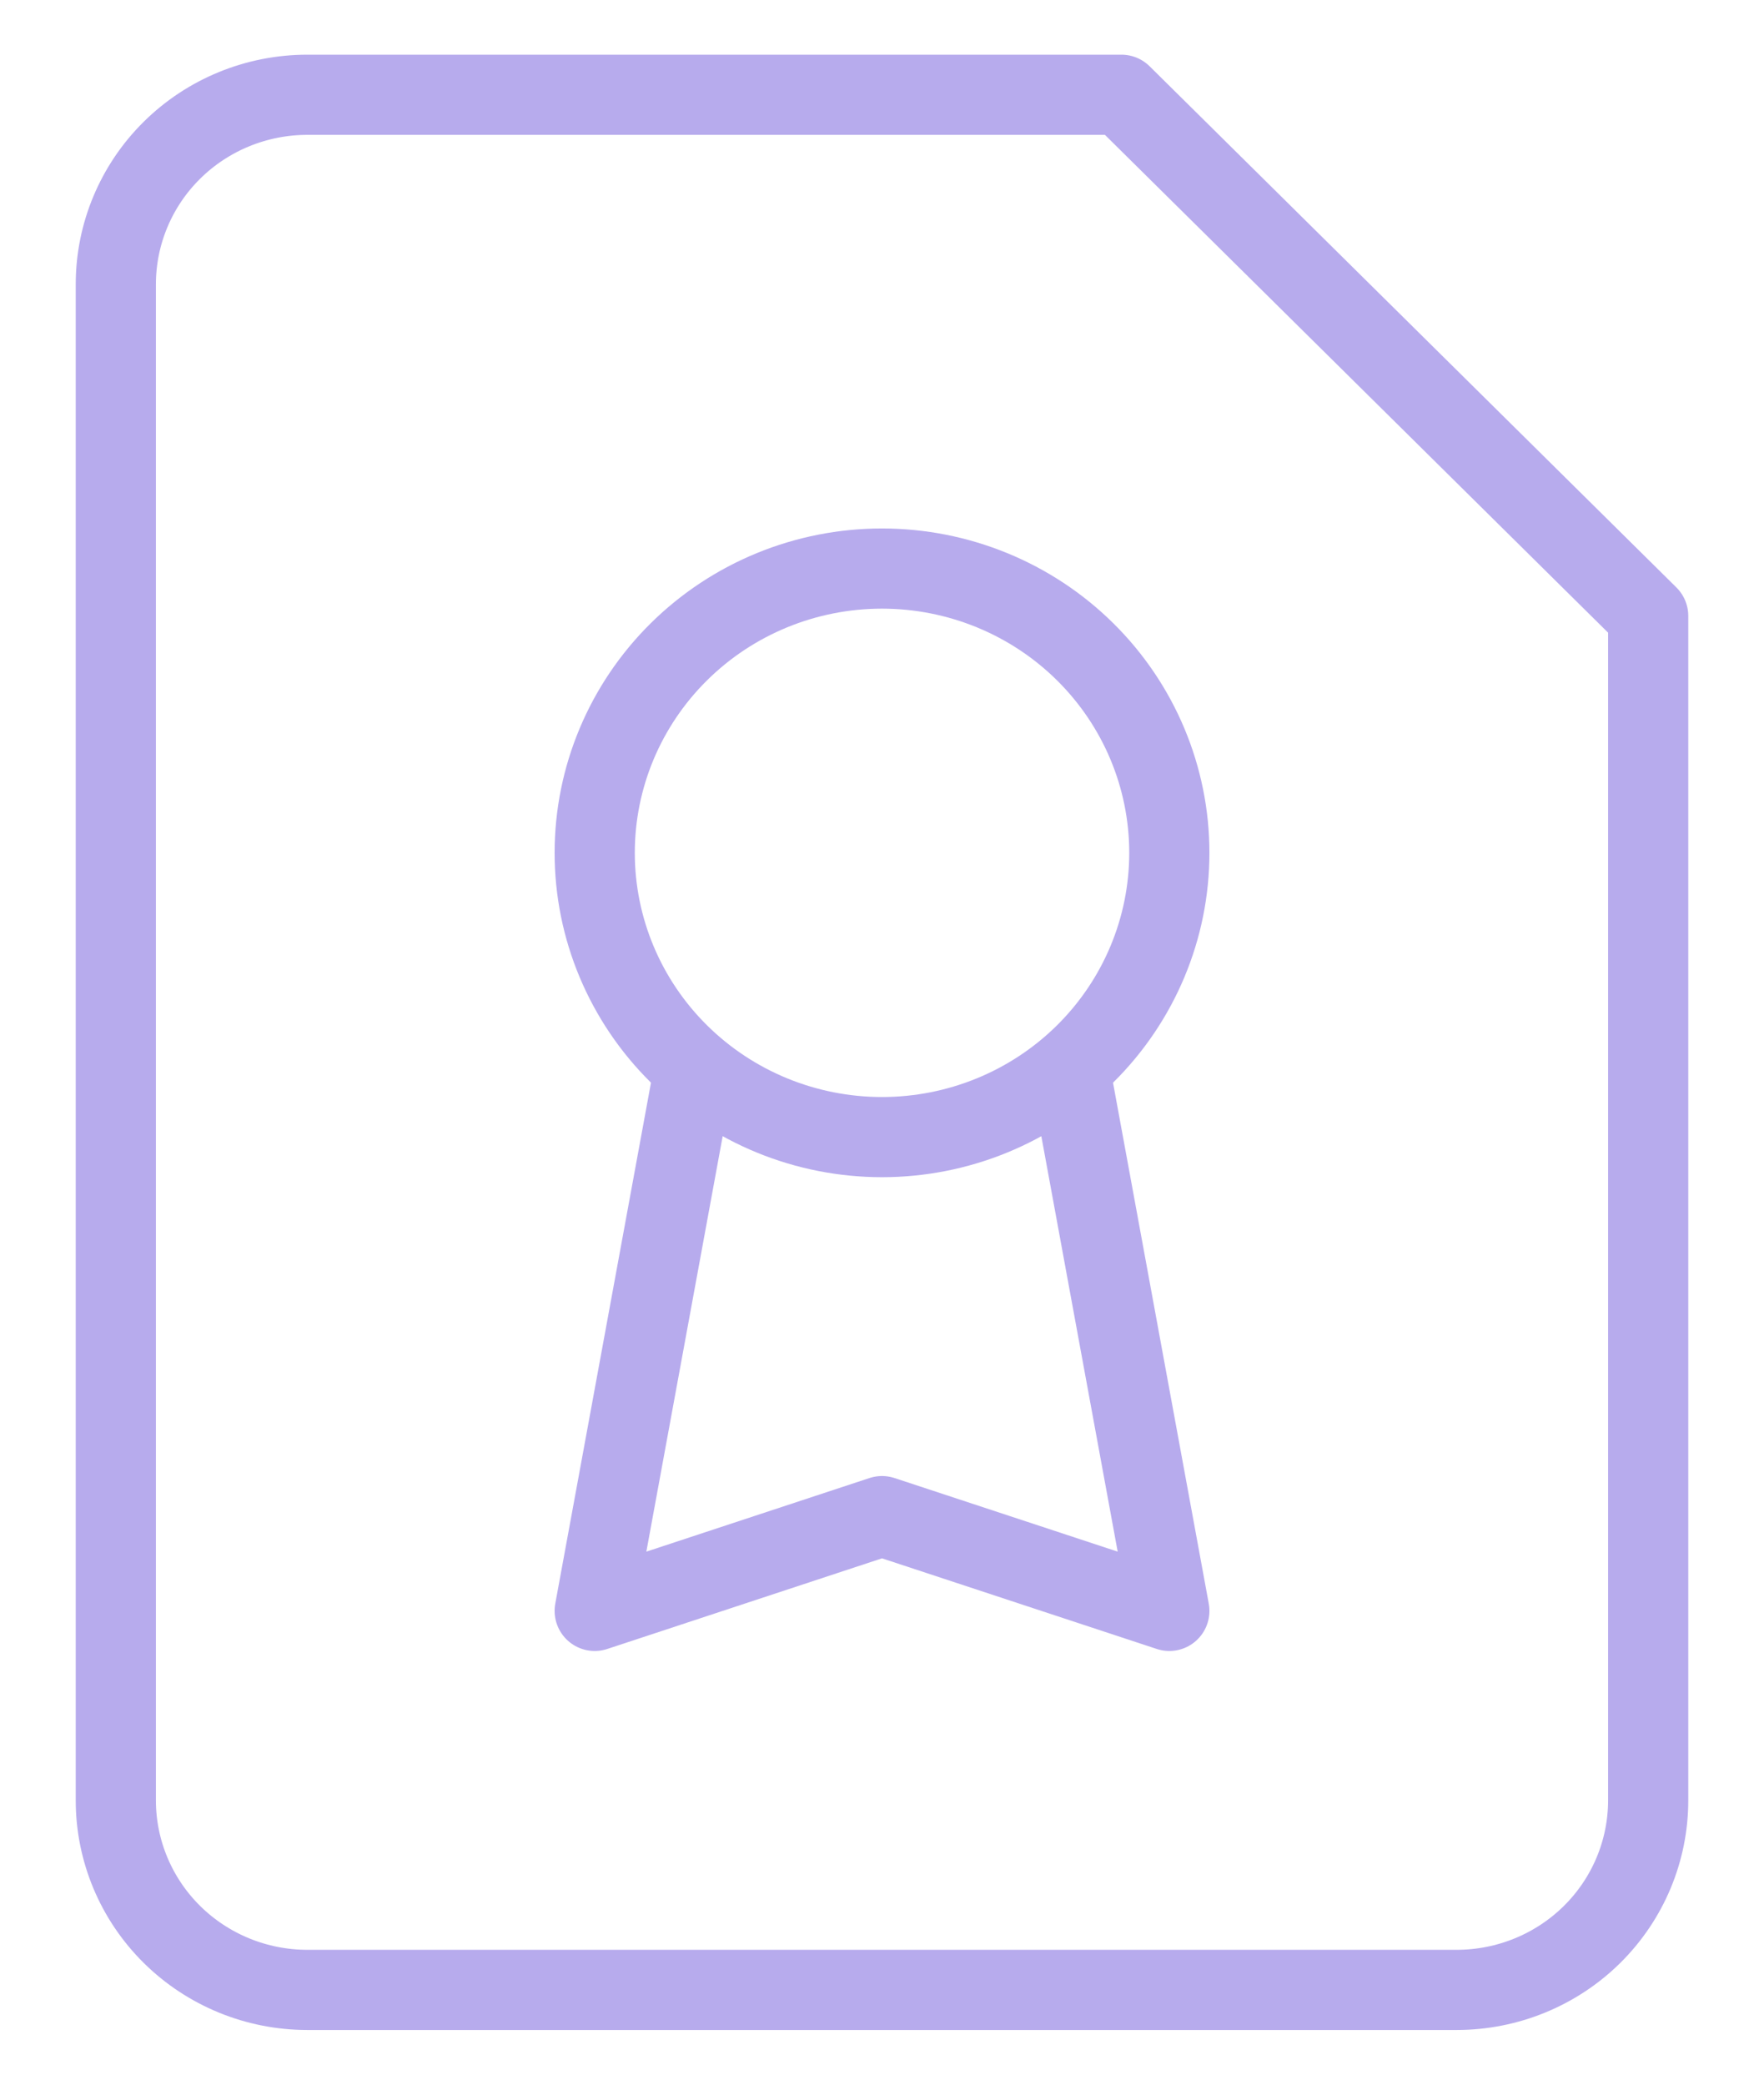
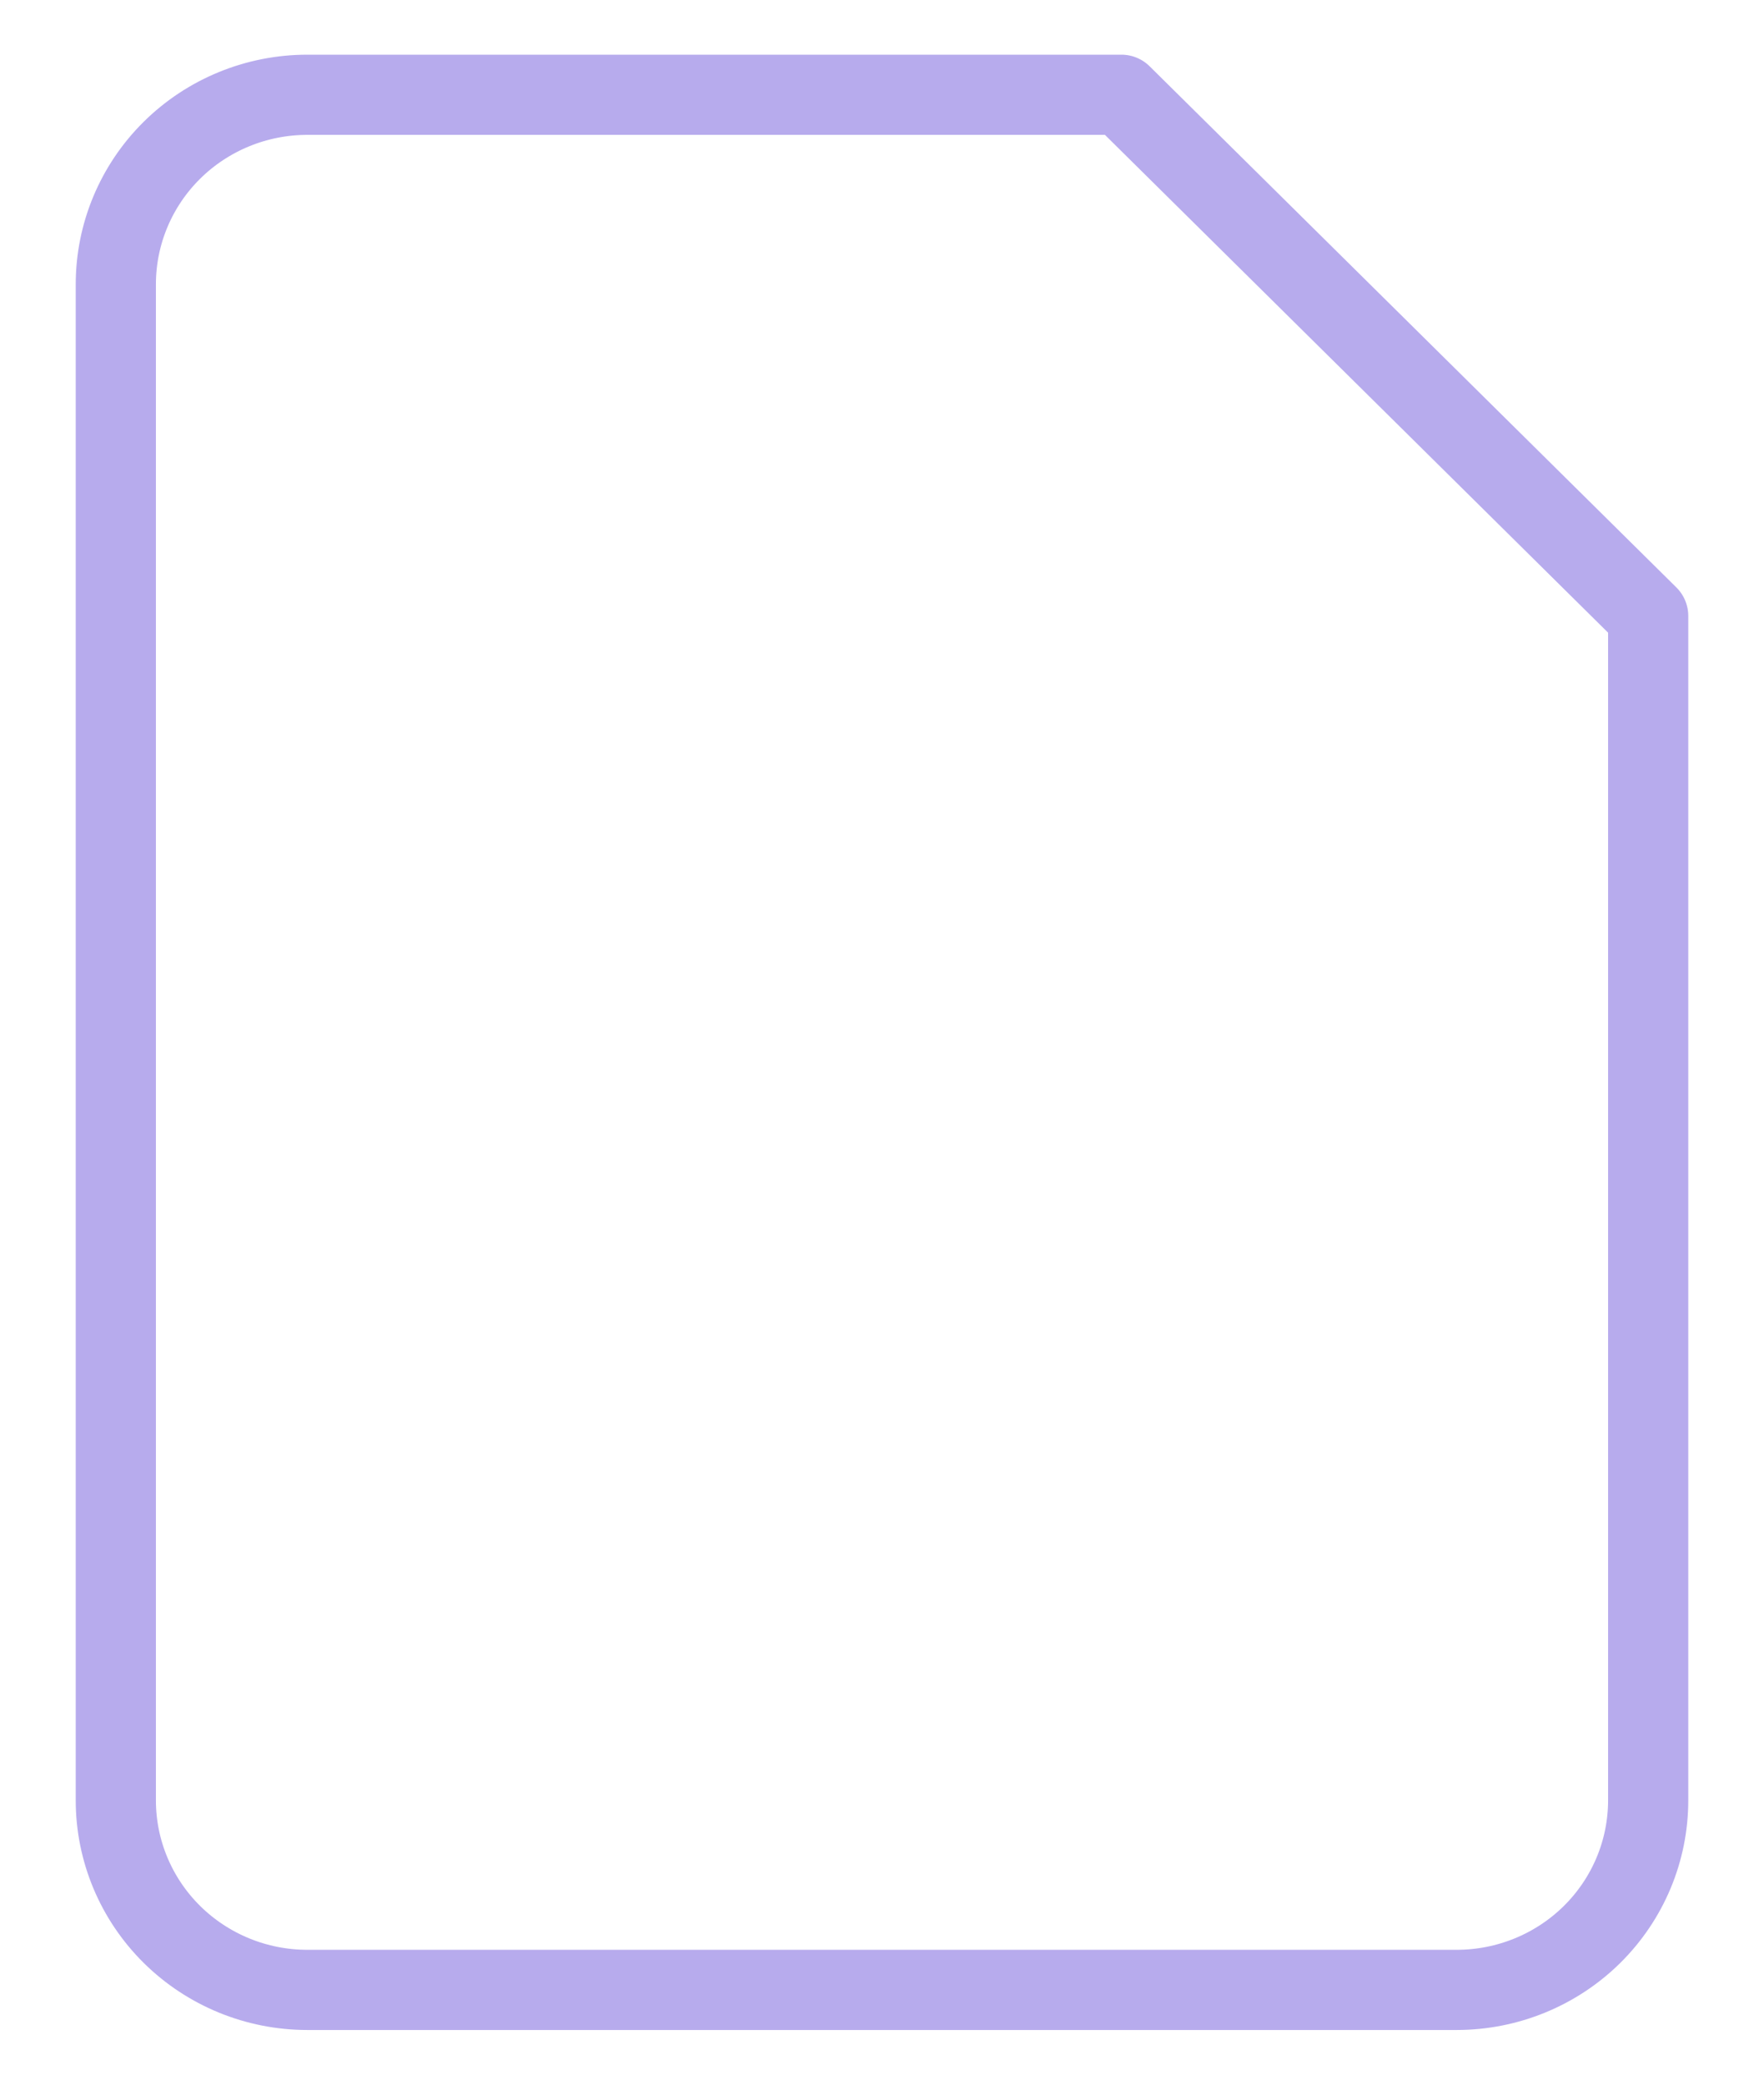
<svg xmlns="http://www.w3.org/2000/svg" width="44" height="52" viewBox="0 0 44 52" fill="none">
  <path d="M27.972 2.364H7.666C6.399 2.364 5.184 2.862 4.288 3.748C3.392 4.635 2.889 5.837 2.889 7.091V44.909C2.889 46.163 3.392 47.365 4.288 48.252C5.184 49.138 6.399 49.636 7.666 49.636H36.333C37.6 49.636 38.816 49.138 39.712 48.252C40.608 47.365 41.111 46.163 41.111 44.909V15.364L27.972 2.364Z" stroke="#B7ABED" stroke-width="2" stroke-linecap="round" stroke-linejoin="round" />
-   <path d="M22 28.364C23.901 28.364 25.724 27.617 27.068 26.287C28.412 24.957 29.167 23.153 29.167 21.273C29.167 19.392 28.412 17.589 27.068 16.259C25.724 14.929 23.901 14.182 22 14.182C20.099 14.182 18.277 14.929 16.933 16.259C15.589 17.589 14.834 19.392 14.834 21.273C14.834 23.153 15.589 24.957 16.933 26.287C18.277 27.617 20.099 28.364 22 28.364Z" stroke="#B7ABED" stroke-width="2" stroke-linecap="round" stroke-linejoin="round" />
-   <path d="M26.778 27.182L29.167 40.182L22 37.818L14.834 40.182L17.222 27.182" stroke="#B7ABED" stroke-width="2" stroke-linecap="round" stroke-linejoin="round" />
</svg>